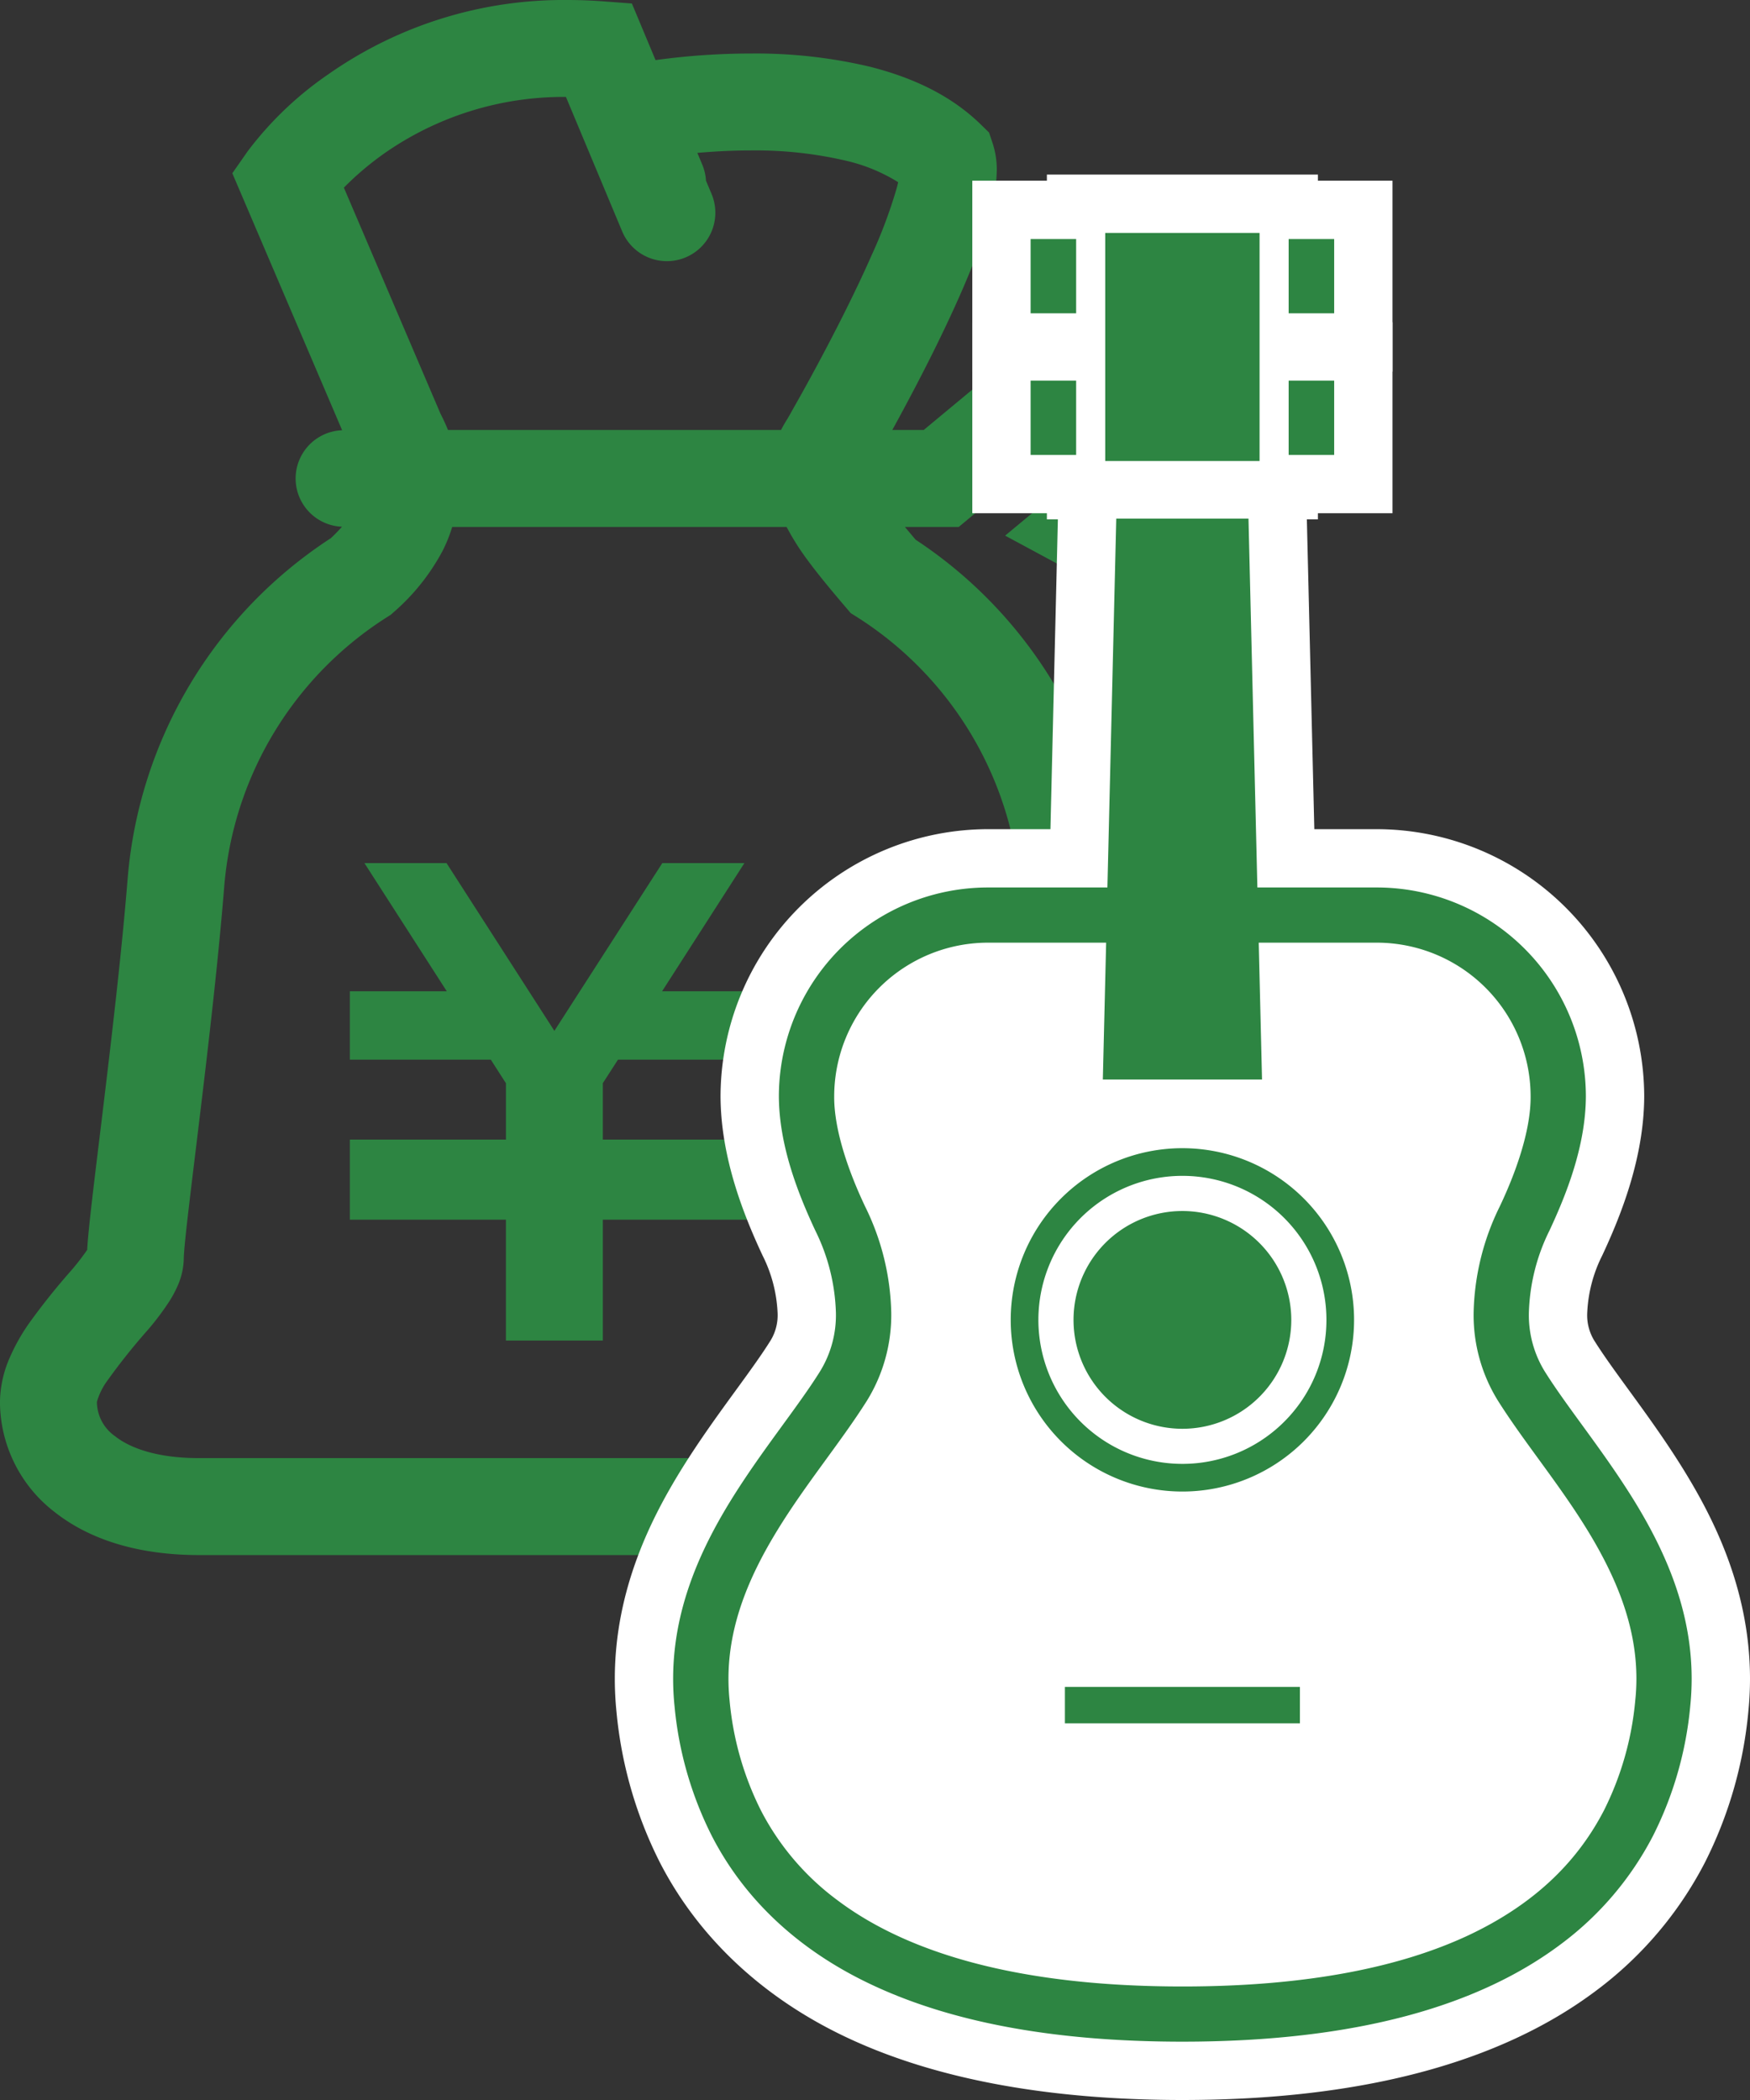
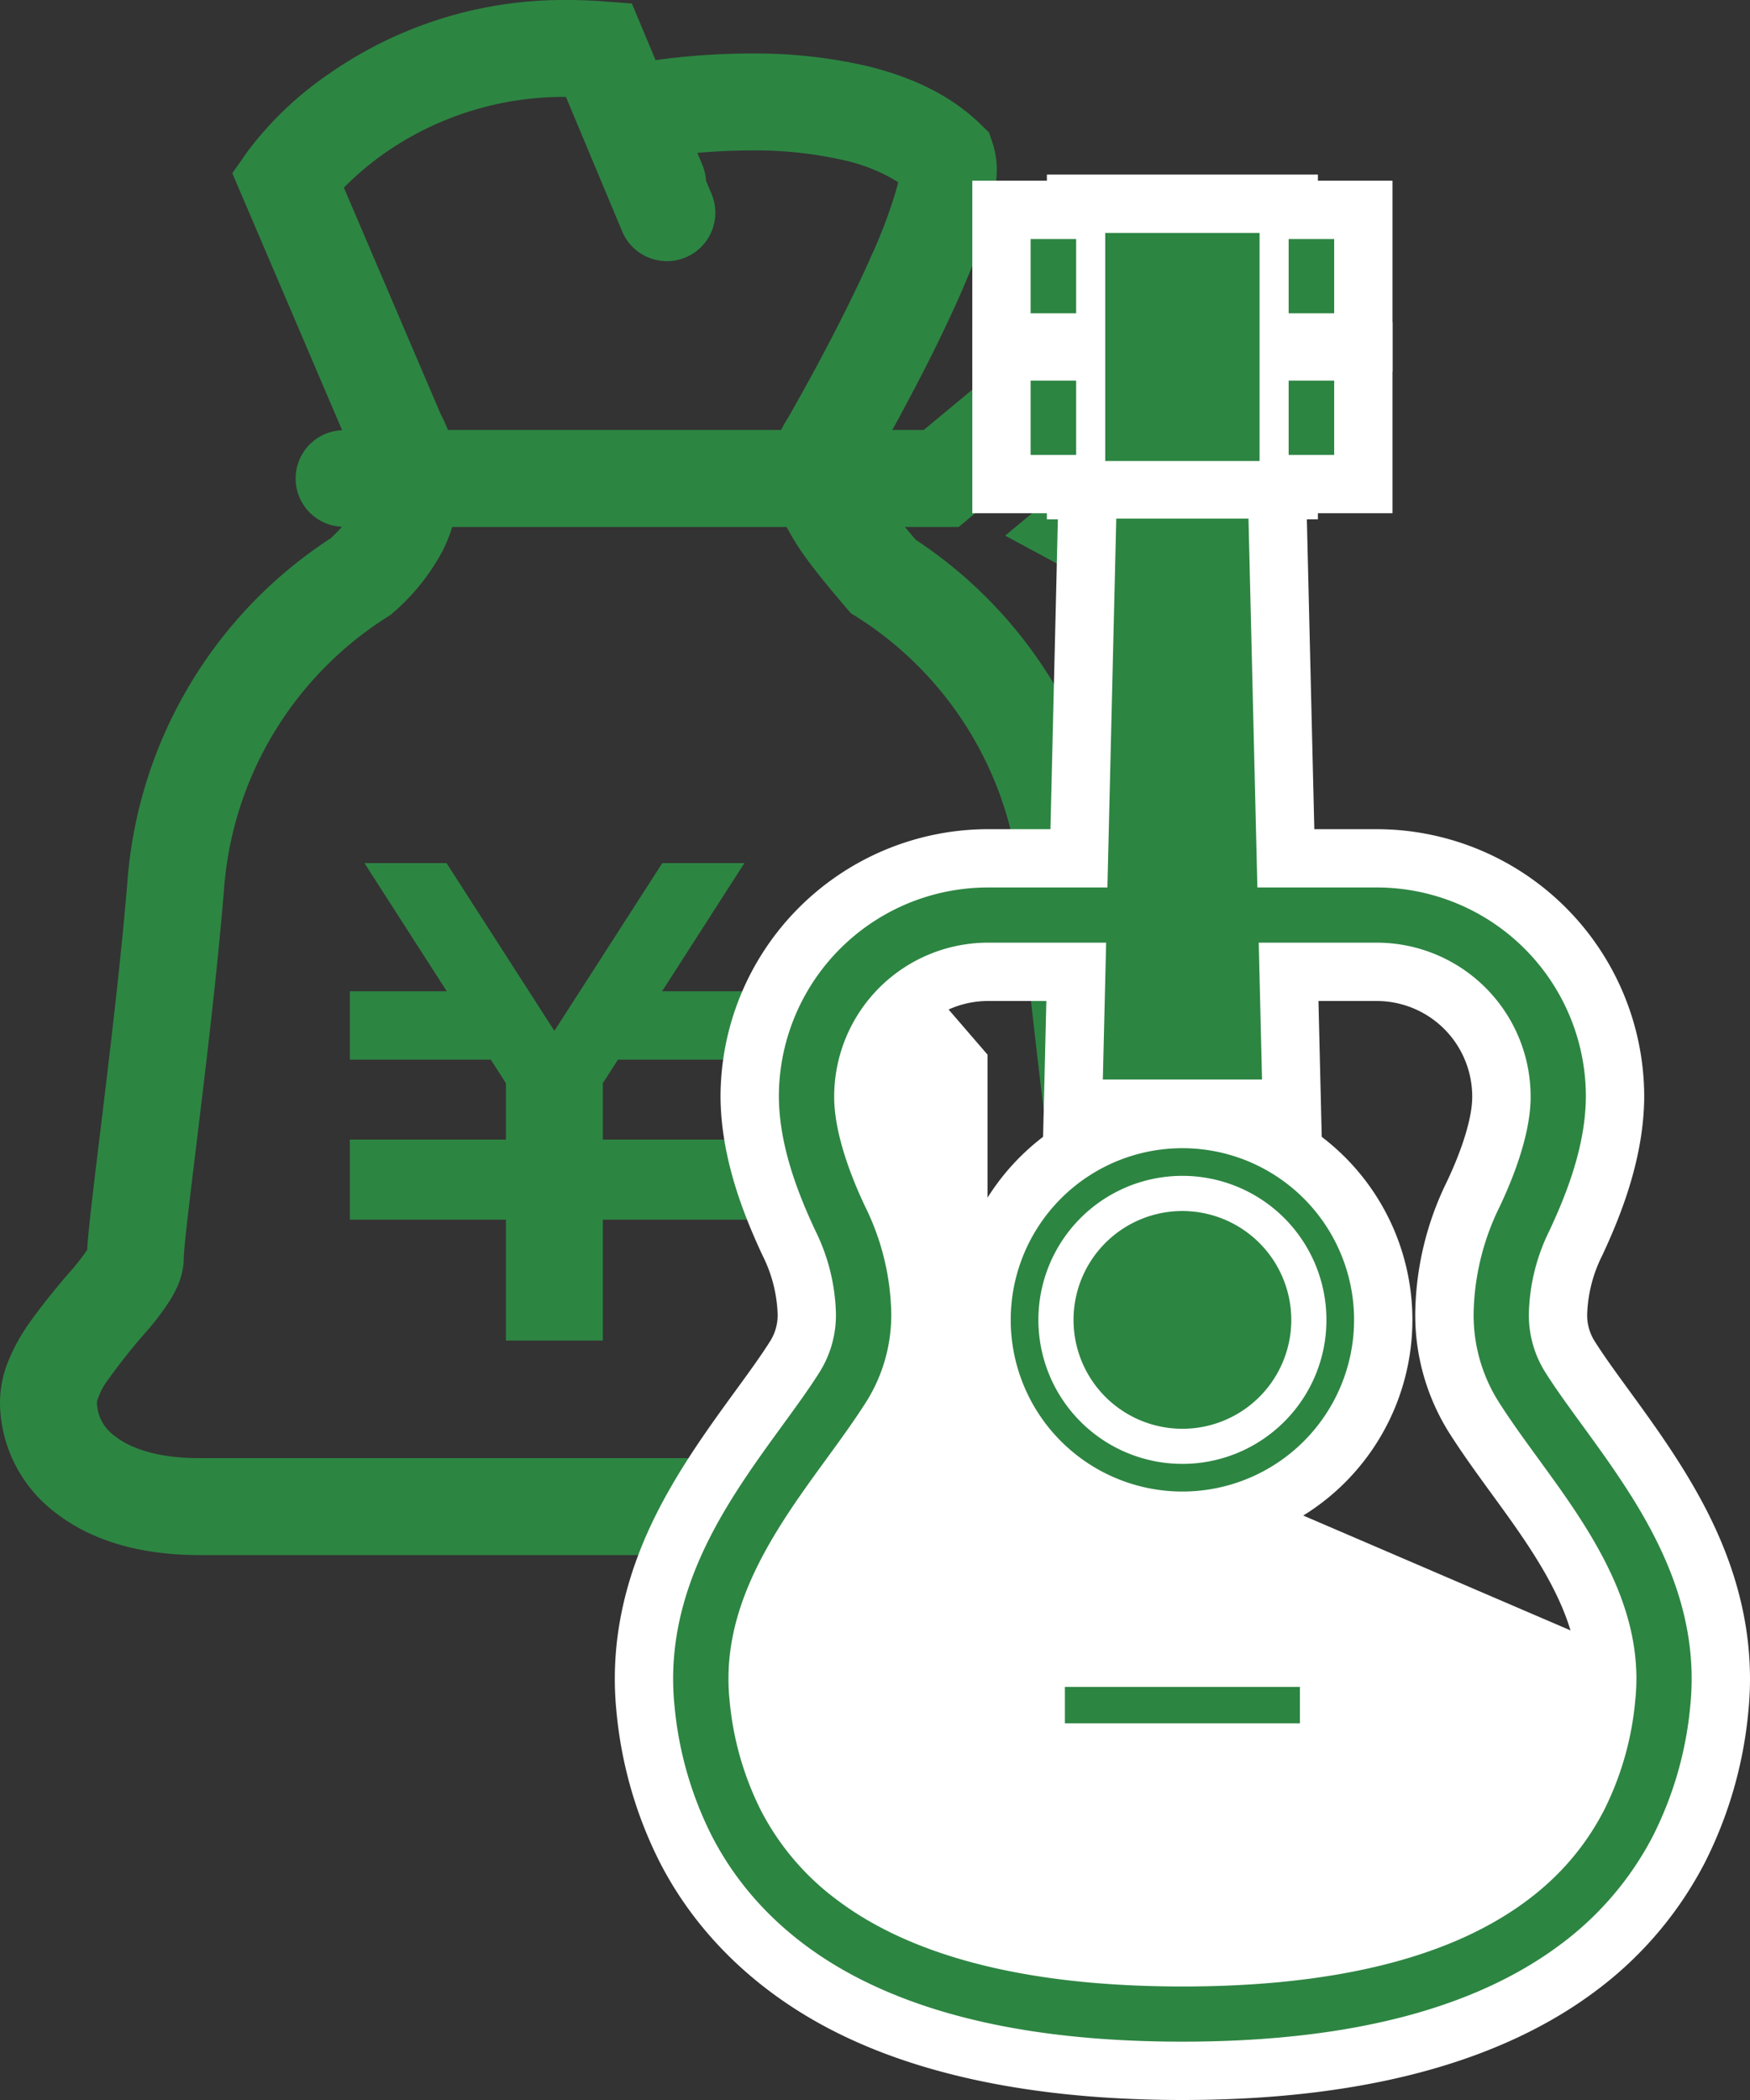
<svg xmlns="http://www.w3.org/2000/svg" id="グループ_1486" data-name="グループ 1486" width="272.632" height="327.158" viewBox="0 0 272.632 327.158">
  <rect x="0" y="0" width="272.632" height="327.158" fill="#333333" stroke="none" />
  <g id="ドル袋の線画アイコン_円_" data-name="ドル袋の線画アイコン（円）" transform="translate(0 0)">
    <path id="パス_632" data-name="パス 632" d="M244.012,212.846a30.533,30.533,0,0,0-4.111-7.519c-2.351-3.261-4.931-6.092-6.713-8.288a24.2,24.2,0,0,1-1.76-2.337c-.044-.724-.1-1.471-.185-2.41-.473-4.9-1.6-13.766-2.824-23.969s-2.521-21.655-3.29-31.34a70.068,70.068,0,0,0-31.311-52.9c-.592-.7-1.138-1.353-1.671-1.989h8.384l35.459-29.463a7.549,7.549,0,0,0-9.656-11.608L195.074,66.99H190.18c1.737-3.165,3.985-7.356,6.255-11.911,2.373-4.769,4.761-9.9,6.624-14.713a68.4,68.4,0,0,0,2.351-7,26.969,26.969,0,0,0,1.05-6.817,13.178,13.178,0,0,0-.628-4.17l-.577-1.73-1.3-1.272c-4.88-4.754-10.987-7.379-17.175-8.961a77.1,77.1,0,0,0-18.653-2.078A108.7,108.7,0,0,0,153.3,9.365L149.613.545,145.007.2c-1.863-.138-3.682-.2-5.442-.2a63.824,63.824,0,0,0-37.2,11.541A53.7,53.7,0,0,0,89.764,23.555l-2.4,3.438,17.108,40.035a7.521,7.521,0,0,0-.022,15.031c-.51.569-1.065,1.161-1.745,1.789a70.093,70.093,0,0,0-31.657,53.135c-.887,11.075-2.462,24.457-3.808,35.621-.673,5.582-1.3,10.617-1.752,14.58-.229,1.982-.414,3.7-.547,5.109-.089.939-.148,1.686-.185,2.417a36.8,36.8,0,0,1-2.5,3.231,104.359,104.359,0,0,0-6.61,8.288,30.5,30.5,0,0,0-2.994,5.36,17.642,17.642,0,0,0-1.486,6.869,21.726,21.726,0,0,0,8.495,17.086c5.53,4.377,13.167,6.72,22.527,6.72H213.987c9.353,0,17-2.344,22.527-6.72a21.736,21.736,0,0,0,8.495-17.086A16.891,16.891,0,0,0,244.012,212.846ZM111.656,23.474A48.735,48.735,0,0,1,139.337,15.1L148.1,36.05a7.549,7.549,0,0,0,13.929-5.826l-.873-2.078a7.7,7.7,0,0,0-.525-2.366l-.82-1.959c2.6-.229,5.427-.385,8.317-.385a62.022,62.022,0,0,1,14.949,1.627,26.647,26.647,0,0,1,8.015,3.32c-.067.326-.155.688-.266,1.072a75.824,75.824,0,0,1-3.874,10.328c-2.6,5.907-5.892,12.31-8.5,17.167-1.309,2.44-2.455,4.5-3.268,5.937-.406.717-.725,1.287-.939,1.671s-.333.569-.333.569l.008.008a19.879,19.879,0,0,0-1.072,1.856H120.964c-.355-.873-.74-1.715-1.154-2.506L104.743,29.233A46.149,46.149,0,0,1,111.656,23.474ZM227.125,223.714c-2.144,1.723-6.24,3.445-13.138,3.445H82.193c-6.9,0-10.994-1.723-13.138-3.445a6.565,6.565,0,0,1-2.787-5.256l.015-.126a10.419,10.419,0,0,1,1.612-3.238,97.914,97.914,0,0,1,6.321-7.926,41.692,41.692,0,0,0,3.312-4.4,17.732,17.732,0,0,0,1.449-2.758,10.982,10.982,0,0,0,.828-4.126c-.007,0,.045-.939.163-2.152.422-4.407,1.568-13.389,2.787-23.622,1.227-10.262,2.536-21.862,3.342-31.924a55.01,55.01,0,0,1,25.4-42.061l.547-.347.473-.422a33.326,33.326,0,0,0,7.637-9.6,22.782,22.782,0,0,0,1.464-3.66h52.1a39.048,39.048,0,0,0,2.913,4.687c1.76,2.425,3.859,4.968,6.336,7.866l.74.873.969.606a55.023,55.023,0,0,1,25.4,42.061c.924,11.5,2.506,25.011,3.874,36.228.673,5.6,1.294,10.632,1.738,14.5.229,1.93.406,3.571.525,4.821.126,1.213.17,2.152.163,2.152a11.767,11.767,0,0,0,1.42,5.39,33.29,33.29,0,0,0,4.014,5.708c2.144,2.588,4.466,5.19,6.055,7.475a17.964,17.964,0,0,1,1.7,2.906,5.11,5.11,0,0,1,.3.85l.044.2v.044A6.566,6.566,0,0,1,227.125,223.714Z" transform="translate(-51.171 0)" fill="#2d8542" />
    <path id="パス_633" data-name="パス 633" d="M411.3,163.358l-16.687-8.983-12.516,10.4,22.047,11.874a7.549,7.549,0,1,0,7.157-13.293Z" transform="translate(-225.51 -81.329)" fill="#2d8542" />
    <path id="パス_634" data-name="パス 634" d="M252.387,314.795H230.428l-2.359,3.659v8.791h24.317v12.48H228.07v18.831h-15.1V339.725H188.656v-12.48h24.317v-8.776l-2.358-3.674H188.656V304.141h15.1l-12.828-19.969h12.791l16.8,26.135,16.813-26.135h12.79L237.3,304.141h15.09Z" transform="translate(-134.153 -149.71)" fill="#2d8542" />
  </g>
  <g id="グループ_1486-2" data-name="グループ 1486" transform="translate(95.781 27.2)">
-     <path id="パス_619" data-name="パス 619" d="M-7775.795,2893.663l1.947-5.1,9.9-26.034h83.506l15.91,18.446v50.667L-7639,2978.5v29.463l-76.558,25.83-70.673-25.83v-44.09l22.275-44.347" transform="translate(7806.102 -2743.872)" fill="#fff" />
+     <path id="パス_619" data-name="パス 619" d="M-7775.795,2893.663l1.947-5.1,9.9-26.034l15.91,18.446v50.667L-7639,2978.5v29.463l-76.558,25.83-70.673-25.83v-44.09l22.275-44.347" transform="translate(7806.102 -2743.872)" fill="#fff" />
    <g id="グループ_1417" data-name="グループ 1417" transform="translate(0 0)">
      <g id="アコースティックギターのイラスト3" transform="translate(0)">
        <path id="パス_619-2" data-name="パス 619" d="M261.784,233.815c-4.837-7.849-10.46-14.577-14-20.255a16.711,16.711,0,0,1-2.435-9.046,30.655,30.655,0,0,1,3.217-12.859c2.684-5.754,5.624-13.191,5.662-20.873a32.58,32.58,0,0,0-32.607-32.555h-18.57l-1.384-57.467h-20.6l-1.379,57.467H161.112a32.58,32.58,0,0,0-32.607,32.555c.038,7.685,2.987,15.127,5.666,20.873a30.716,30.716,0,0,1,3.221,12.859,16.724,16.724,0,0,1-2.44,9.046c-3.533,5.678-9.157,12.406-13.994,20.25-4.82,7.845-8.921,17.017-8.925,27.684a41.6,41.6,0,0,0,.214,4.237,56.335,56.335,0,0,0,5.792,20.213c4.875,9.5,13.09,17.7,25.111,23.308,12.026,5.627,27.791,8.785,48.22,8.785,27.219,0,46.235-5.619,58.993-15.211A49.246,49.246,0,0,0,264.7,285.944a56.345,56.345,0,0,0,5.792-20.217c.143-1.428.214-2.839.214-4.221C270.706,250.836,266.6,241.664,261.784,233.815Zm.139,31.043a47.734,47.734,0,0,1-4.875,17.147c-4.059,7.828-10.608,14.514-21.111,19.461-10.5,4.922-25.019,7.979-44.565,7.975-26.082,0-43.139-5.43-53.8-13.481A40.526,40.526,0,0,1,125.7,282a47.737,47.737,0,0,1-4.875-17.147,32.8,32.8,0,0,1-.172-3.363c0-8.391,3.235-15.992,7.656-23.186,4.4-7.185,9.91-13.758,13.956-20.187a25.414,25.414,0,0,0,3.748-13.607,39.1,39.1,0,0,0-4.042-16.521c-2.481-5.216-4.883-11.852-4.846-17.21a23.971,23.971,0,0,1,23.992-23.954h18.373l-.514,21.325h24.8l-.513-21.325h18.364a23.972,23.972,0,0,1,23.992,23.954c.038,5.359-2.355,12-4.841,17.21a39.125,39.125,0,0,0-4.038,16.521,25.314,25.314,0,0,0,3.748,13.607c4.042,6.429,9.552,13,13.956,20.191s7.659,14.8,7.656,23.194A32.143,32.143,0,0,1,261.923,264.858Z" transform="translate(-102.946 -27.167)" fill="#2d8542" />
        <path id="パス_619_-_アウトライン" data-name="パス 619 - アウトライン" d="M199.46,335.213c-20.88,0-38.4-3.244-52.072-9.641-13.153-6.139-23.3-15.612-29.345-27.391a65.409,65.409,0,0,1-6.747-23.435,50.983,50.983,0,0,1-.262-5.162c.006-14.106,5.864-25.27,10.27-32.441,2.836-4.6,5.88-8.779,8.566-12.468,2.072-2.846,4.029-5.533,5.456-7.826a7.569,7.569,0,0,0,1.068-4.266,22,22,0,0,0-2.351-8.956c-2.794-5.99-6.489-15.021-6.537-24.709v-.047a41.722,41.722,0,0,1,41.695-41.64h9.7l1.379-57.467h38.346l1.384,57.467h9.7a41.721,41.721,0,0,1,41.695,41.64v.047c-.048,9.7-3.74,18.724-6.513,24.669l-.021.043a21.953,21.953,0,0,0-2.345,8.963,7.554,7.554,0,0,0,1.06,4.249c1.425,2.288,3.376,4.965,5.44,7.8,2.694,3.7,5.747,7.891,8.582,12.494,4.413,7.185,10.271,18.353,10.277,32.455,0,1.687-.087,3.412-.26,5.131a65.481,65.481,0,0,1-6.758,23.476,58.245,58.245,0,0,1-16.95,19.977C248.879,329.482,227.194,335.213,199.46,335.213ZM169.2,164a14.884,14.884,0,0,0-14.9,14.867v.064c-.021,3.029,1.461,7.98,3.964,13.243a47.943,47.943,0,0,1,4.924,20.418,34.6,34.6,0,0,1-5.132,18.435c-2.064,3.28-4.429,6.53-6.717,9.673-2.475,3.4-5.035,6.919-7.195,10.442-4.314,7.02-6.319,12.874-6.316,18.432a23.574,23.574,0,0,0,.125,2.439,38.859,38.859,0,0,0,3.913,13.913,31.44,31.44,0,0,0,9.264,10.86c10.243,7.733,26.491,11.652,48.3,11.651h.034l0,8.6h0l.039-8.6c16.912,0,30.594-2.394,40.666-7.116,7.925-3.733,13.458-8.778,16.9-15.416a38.823,38.823,0,0,0,3.9-13.885,23.007,23.007,0,0,0,.125-2.423c0-5.573-2-11.431-6.311-18.444-2.164-3.533-4.723-7.05-7.2-10.45-2.289-3.145-4.656-6.4-6.708-9.661a34.5,34.5,0,0,1-5.142-18.461,47.919,47.919,0,0,1,4.9-20.377c2.518-5.279,4-10.226,3.975-13.273v-.058A14.884,14.884,0,0,0,229.711,164h-9.055l.513,21.325H177.75L178.264,164Zm27.168,3.15h6.181l-.513-21.325h0l-1.153-47.891h-2.858l-1.149,47.891h.006Z" transform="translate(-111.034 -35.255)" fill="#fff" />
        <path id="パス_620" data-name="パス 620" d="M234.216,259.164a26.745,26.745,0,1,0,26.743,26.748A26.746,26.746,0,0,0,234.216,259.164Zm15.866,42.609a22.436,22.436,0,1,1,6.57-15.861A22.351,22.351,0,0,1,250.081,301.773Z" transform="translate(-145.79 -107.488)" fill="#2d8542" />
        <path id="パス_620_-_アウトライン" data-name="パス 620 - アウトライン" d="M242.3,258.164h.005a35.831,35.831,0,1,1-.005,0Zm0,49.179a13.343,13.343,0,1,0-9.439-3.908A13.276,13.276,0,0,0,242.3,307.343Z" transform="translate(-153.877 -115.576)" fill="#fff" />
        <path id="パス_621" data-name="パス 621" d="M242.181,276.917a16.963,16.963,0,1,0,16.964,16.964A16.984,16.984,0,0,0,242.181,276.917Z" transform="translate(-153.756 -115.454)" fill="#2d8542" />
-         <path id="パス_621_-_アウトライン" data-name="パス 621 - アウトライン" d="M250.269,275.917a26.051,26.051,0,1,1-26.051,26.051A26.081,26.081,0,0,1,250.269,275.917Zm0,33.927a7.876,7.876,0,1,0-7.876-7.876A7.885,7.885,0,0,0,250.269,309.844Z" transform="translate(-161.844 -123.542)" fill="#fff" />
        <rect id="長方形_1614" data-name="長方形 1614" width="24.047" height="35.534" transform="translate(76.401 9.088)" fill="#2d8542" />
        <path id="長方形_1614_-_アウトライン" data-name="長方形 1614 - アウトライン" d="M-1-1H41.222V52.71H-1ZM23.047,17.175H17.175V34.534h5.871Z" transform="translate(68.313 1)" fill="#fff" />
        <rect id="長方形_1615" data-name="長方形 1615" width="7.092" height="11.572" transform="translate(64.779 10.038)" fill="#2d8542" />
        <path id="長方形_1615_-_アウトライン" data-name="長方形 1615 - アウトライン" d="M-1-1H24.267V28.747H-1Z" transform="translate(56.691 1.951)" fill="#fff" />
        <rect id="長方形_1616" data-name="長方形 1616" width="7.092" height="11.572" transform="translate(64.779 32.096)" fill="#2d8542" />
        <path id="長方形_1616_-_アウトライン" data-name="長方形 1616 - アウトライン" d="M-1-1H24.267V28.747H-1Z" transform="translate(56.691 24.008)" fill="#fff" />
-         <rect id="長方形_1617" data-name="長方形 1617" width="7.091" height="11.572" transform="translate(104.977 10.038)" fill="#2d8542" />
        <path id="長方形_1617_-_アウトライン" data-name="長方形 1617 - アウトライン" d="M-1-1H24.267V28.747H-1Z" transform="translate(96.89 1.951)" fill="#fff" />
        <rect id="長方形_1618" data-name="長方形 1618" width="7.091" height="11.572" transform="translate(104.977 32.096)" fill="#2d8542" />
        <path id="長方形_1618_-_アウトライン" data-name="長方形 1618 - アウトライン" d="M-1-1H24.267V28.747H-1Z" transform="translate(96.89 24.008)" fill="#fff" />
        <rect id="長方形_1619" data-name="長方形 1619" width="36.611" height="5.67" transform="translate(70.12 235.601)" fill="#2d8542" />
        <path id="長方形_1619_-_アウトライン" data-name="長方形 1619 - アウトライン" d="M-1-1H53.787V22.846H-1Z" transform="translate(62.033 227.513)" fill="#fff" />
      </g>
      <g id="アコースティックギターのイラスト3-2" data-name="アコースティックギターのイラスト3" transform="translate(9.088 9.088)">
        <path id="パス_619-3" data-name="パス 619" d="M261.784,233.815c-4.837-7.849-10.46-14.577-14-20.255a16.711,16.711,0,0,1-2.435-9.046,30.655,30.655,0,0,1,3.217-12.859c2.684-5.754,5.624-13.191,5.662-20.873a32.58,32.58,0,0,0-32.607-32.555h-18.57l-1.384-57.467h-20.6l-1.379,57.467H161.112a32.58,32.58,0,0,0-32.607,32.555c.038,7.685,2.987,15.127,5.666,20.873a30.716,30.716,0,0,1,3.221,12.859,16.724,16.724,0,0,1-2.44,9.046c-3.533,5.678-9.157,12.406-13.994,20.25-4.82,7.845-8.921,17.017-8.925,27.684a41.6,41.6,0,0,0,.214,4.237,56.335,56.335,0,0,0,5.792,20.213c4.875,9.5,13.09,17.7,25.111,23.308,12.026,5.627,27.791,8.785,48.22,8.785,27.219,0,46.235-5.619,58.993-15.211A49.246,49.246,0,0,0,264.7,285.944a56.345,56.345,0,0,0,5.792-20.217c.143-1.428.214-2.839.214-4.221C270.706,250.836,266.6,241.664,261.784,233.815Zm.139,31.043a47.734,47.734,0,0,1-4.875,17.147c-4.059,7.828-10.608,14.514-21.111,19.461-10.5,4.922-25.019,7.979-44.565,7.975-26.082,0-43.139-5.43-53.8-13.481A40.526,40.526,0,0,1,125.7,282a47.737,47.737,0,0,1-4.875-17.147,32.8,32.8,0,0,1-.172-3.363c0-8.391,3.235-15.992,7.656-23.186,4.4-7.185,9.91-13.758,13.956-20.187a25.414,25.414,0,0,0,3.748-13.607,39.1,39.1,0,0,0-4.042-16.521c-2.481-5.216-4.883-11.852-4.846-17.21a23.971,23.971,0,0,1,23.992-23.954h18.373l-.514,21.325h24.8l-.513-21.325h18.364a23.972,23.972,0,0,1,23.992,23.954c.038,5.359-2.355,12-4.841,17.21a39.125,39.125,0,0,0-4.038,16.521,25.314,25.314,0,0,0,3.748,13.607c4.042,6.429,9.552,13,13.956,20.191s7.659,14.8,7.656,23.194A32.143,32.143,0,0,1,261.923,264.858Z" transform="translate(-112.034 -36.255)" fill="#2d8542" />
        <path id="パス_620-2" data-name="パス 620" d="M234.216,259.164a26.745,26.745,0,1,0,26.743,26.748A26.746,26.746,0,0,0,234.216,259.164Zm15.866,42.609a22.436,22.436,0,1,1,6.57-15.861A22.351,22.351,0,0,1,250.081,301.773Z" transform="translate(-154.878 -116.576)" fill="#2d8542" />
-         <path id="パス_621-2" data-name="パス 621" d="M242.181,276.917a16.963,16.963,0,1,0,16.964,16.964A16.984,16.984,0,0,0,242.181,276.917Z" transform="translate(-162.844 -124.542)" fill="#2d8542" />
        <rect id="長方形_1614-2" data-name="長方形 1614" width="24.047" height="35.534" transform="translate(67.313)" fill="#2d8542" />
        <rect id="長方形_1615-2" data-name="長方形 1615" width="7.092" height="11.572" transform="translate(55.691 0.951)" fill="#2d8542" />
        <rect id="長方形_1616-2" data-name="長方形 1616" width="7.092" height="11.572" transform="translate(55.691 23.008)" fill="#2d8542" />
        <rect id="長方形_1617-2" data-name="長方形 1617" width="7.091" height="11.572" transform="translate(95.89 0.951)" fill="#2d8542" />
        <rect id="長方形_1618-2" data-name="長方形 1618" width="7.091" height="11.572" transform="translate(95.89 23.008)" fill="#2d8542" />
        <rect id="長方形_1619-2" data-name="長方形 1619" width="36.611" height="5.67" transform="translate(61.033 226.513)" fill="#2d8542" />
      </g>
    </g>
  </g>
</svg>